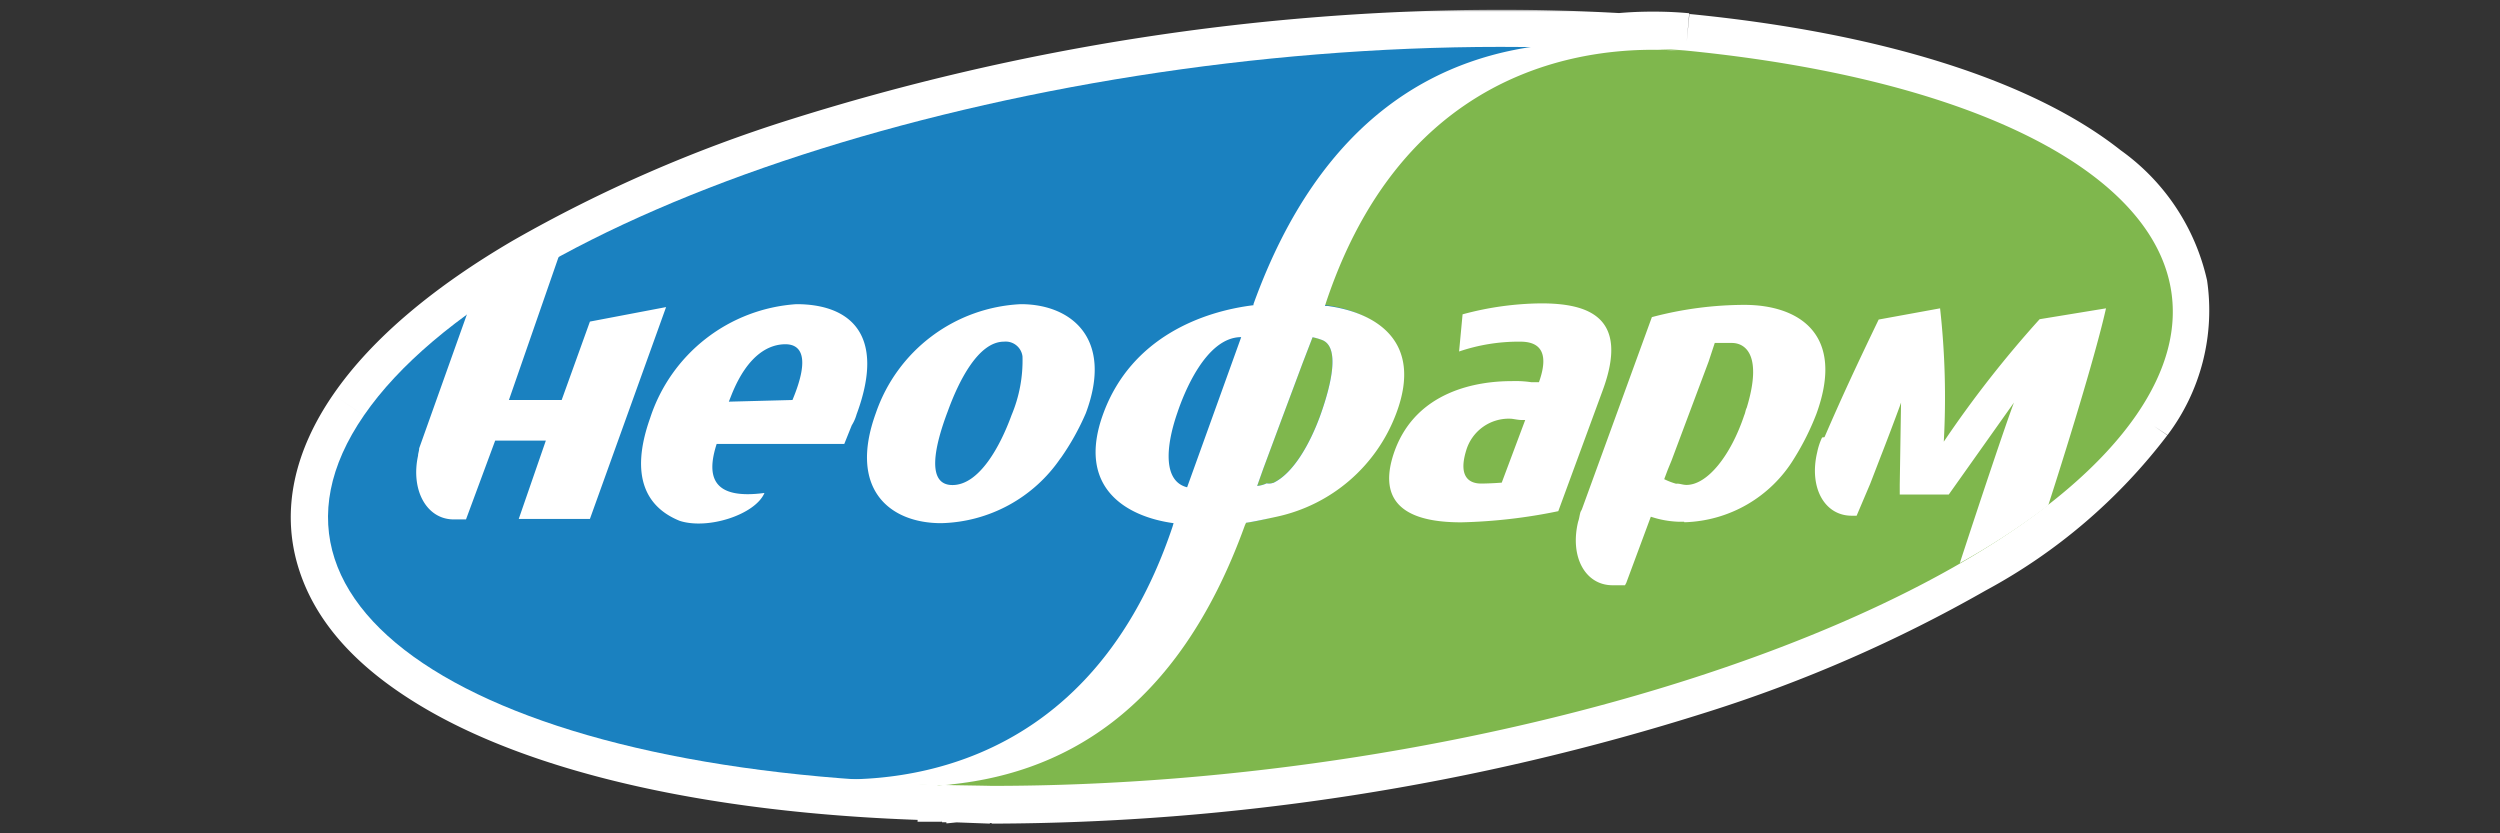
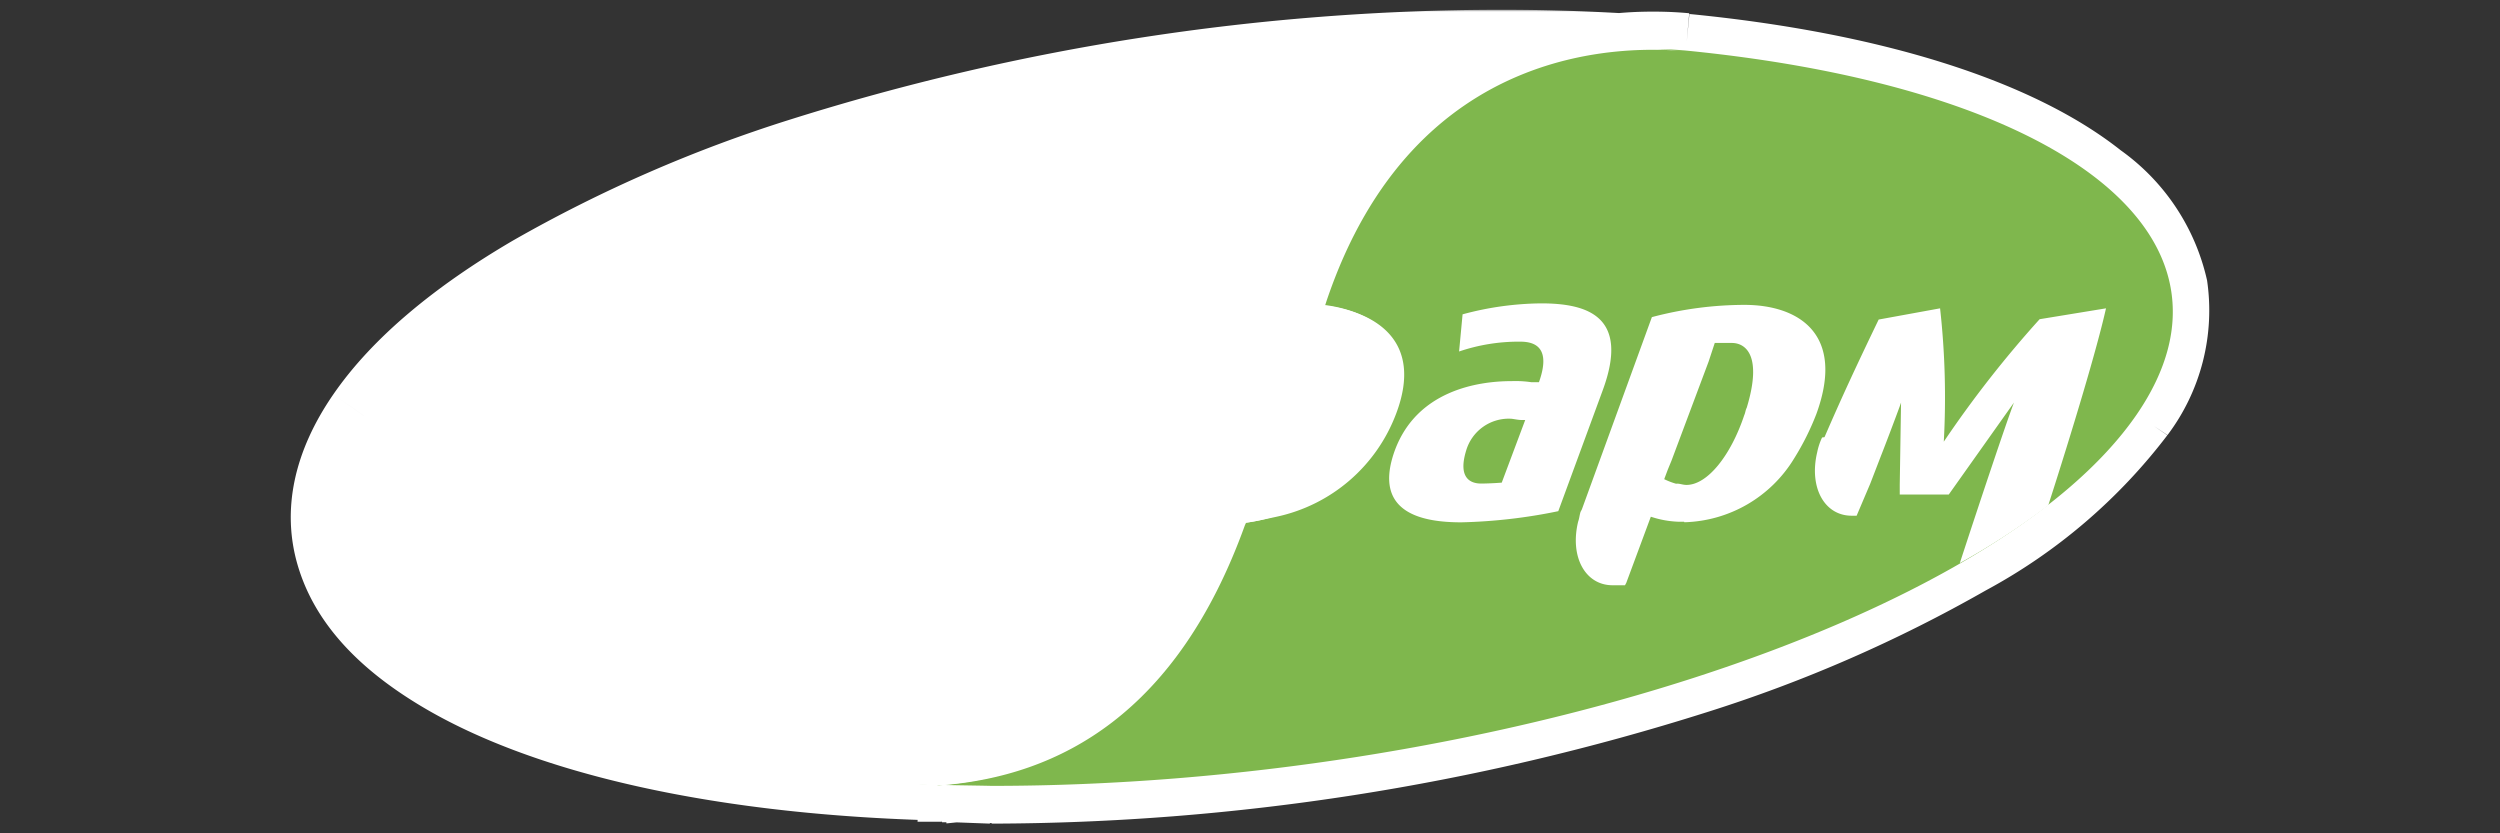
<svg xmlns="http://www.w3.org/2000/svg" id="Слой_1" data-name="Слой 1" viewBox="0 0 600 200">
  <rect x="0" y="0" width="600" height="200" fill="#333333" stroke="none" />
  <defs>
    <style>.cls-1,.cls-4{fill:#fff;}.cls-2,.cls-4{fill-rule:evenodd;}.cls-3{fill:none;}.cls-5{mask:url(#mask);}.cls-6{clip-path:url(#clip-path);}.cls-7{fill:#1a81c0;}.cls-8{fill:#7fb74d;}</style>
    <mask id="mask" x="65.32" y="2.33" width="468.26" height="196.22" maskUnits="userSpaceOnUse">
      <g id="a">
        <path class="cls-1" d="M65.32,2.33H533.58V198.56H65.32Z" />
-         <path class="cls-2" d="M87.35,99.69C120.93,50.94,243,11.25,360.1,11.25q14.89,0,28.72.85a91,91,0,0,1,15.83,0C494.87,21,542.06,56.7,512.85,99.38,479,148.74,356,188.57,238,188.57l-8.92-.31h-3l2.76-.32C117.72,186,54.62,147.18,87.35,99.69ZM224.48,188.3h0Zm-3.83,0h3.83a37.6,37.6,0,0,0-3.83-.13Z" />
+         <path class="cls-2" d="M87.35,99.69C120.93,50.94,243,11.25,360.1,11.25q14.89,0,28.72.85a91,91,0,0,1,15.83,0C494.87,21,542.06,56.7,512.85,99.38,479,148.74,356,188.57,238,188.57l-8.92-.31l2.76-.32C117.72,186,54.62,147.18,87.35,99.69ZM224.48,188.3h0Zm-3.83,0h3.83a37.6,37.6,0,0,0-3.83-.13Z" />
      </g>
    </mask>
    <clipPath id="clip-path">
      <rect class="cls-3" x="78.7" y="10.36" width="442.8" height="178.39" />
    </clipPath>
  </defs>
  <title>logo_farm_01</title>
  <path class="cls-4" d="M87.35,99.69C120.93,50.94,243,11.25,360.1,11.25q14.89,0,28.72.85a91,91,0,0,1,15.83,0C494.87,21,542.06,56.7,512.85,99.38,479,148.74,356,188.57,238,188.57l-8.92-.31h-3l2.76-.32C117.72,186,54.62,147.18,87.35,99.69ZM224.48,188.3h0Zm-3.83,0h3.83a37.6,37.6,0,0,0-3.83-.13Z" />
  <g class="cls-5">
    <path class="cls-1" d="M87.35,99.69l7.31,5.22ZM388.82,12.1,388.29,21h1.29Zm15.83,0,.85-8.92Zm108.2,87.32,7.35,5ZM238,188.61l-.49,8.92H238Zm-8.92-.31v0Zm-.27-.36,1.08,8.92L229,179Zm-3.25.36-.76-8.92Zm-.45,0-1.74,8.92h2.5Zm-4.68-.31v-8.92L220,196.91ZM360.1,2.33A570.07,570.07,0,0,0,189.65,28.69a339,339,0,0,0-66.36,28.94C104.56,68.56,89.4,81,80,94.65l14.67,10.26A117.41,117.41,0,0,1,132.21,73a319.19,319.19,0,0,1,63-27.34A550.25,550.25,0,0,1,360.1,20.17Zm29.26.85c-9.37-.53-19.13-.85-29.26-.85V20.17q14.67,0,28.19.85Zm16.05,0a94.86,94.86,0,0,0-17.35,0L389.58,21a81,81,0,0,1,14.27,0ZM520.2,104.42a49.7,49.7,0,0,0,9.5-37.11A52.36,52.36,0,0,0,509,36.09C487.6,19.15,451,7.82,405.46,3.36L403.72,21.2c44.59,4.46,76.84,15.21,94.23,29A34.65,34.65,0,0,1,512.13,70.7a31.91,31.91,0,0,1-6.69,23.86ZM238,197.67a572.31,572.31,0,0,0,171.7-26.76,342.83,342.83,0,0,0,66.89-29.21,135.45,135.45,0,0,0,43.57-37.24L505.53,94.38a119,119,0,0,1-37.86,32.15A322.77,322.77,0,0,1,404.25,154,554,554,0,0,1,238,179.83Zm-8.92-.32,8.48.32.93-17.84-8.92-.27Zm-3,0h3l.45-17.83h-3ZM228,179.52l-2.5.26,1.65,17.84,3-.31ZM80,94.65c-9.32,13.51-12.53,27.6-8.52,41.12s14.14,24.12,28,32.73C127,185.67,172.57,196,228.81,197l.36-17.84c-55-1-96.73-11.15-120.41-25.82C97,146.07,90.65,138.22,88.42,130.73s-.8-15.75,6.24-25.82Zm146.55,84.73h-1.79l-.58,17.84h1.88Zm0,17.84h.58l-1.65-17.84H225Zm-.45,0h.45L225,179.38h-.4Zm-2.68,0,3.48-17.53-1.51-.22Zm-3.21,0h4l.58-17.84h-3.7Zm5.35-17.84a44.5,44.5,0,0,0-4.9,0v17.84a21.18,21.18,0,0,1,2.76,0Z" />
  </g>
  <g class="cls-6">
-     <path class="cls-7" d="M87.35,99.69C120.93,50.94,243,11.25,360.1,11.25S544.42,50.94,510.79,99.69,355.2,188.17,238.31,188.17,53.72,148.48,87.35,99.69Z" />
    <path class="cls-8" d="M220.65,188.17a23.61,23.61,0,0,1,4.68.31c28.63-2.36,56.95-17.84,73.14-62.44l.31-.58a35,35,0,0,0,7.36-1.65,40.11,40.11,0,0,0,28.63-24.7c6.47-17.84-5.93-24.4-16.54-25.87h-.58l.31-.85c21.23-63.5,73.4-61.45,86.69-60.25,90.22,8.92,137.41,44.6,108.2,87.28C479,148.79,356,188.61,238,188.61,232.42,188.48,226.54,188.48,220.65,188.17Z" />
-     <path class="cls-8" d="M305.56,115.88c5-2.37,8.92-9.73,11.19-15.88l.32-.89c2.36-6.74,4.72-16.15,0-17.62a13.62,13.62,0,0,0-2.05-.58l-2.37,6.16-5,13.38-4.46,12-1.47,4.14A6.65,6.65,0,0,0,304,116,2.91,2.91,0,0,0,305.56,115.88Z" />
    <path class="cls-1" d="M297.89,80.91c-8.56,0-13.87,13.78-15.34,18.2-2.94,8.52-3.26,16.45,2.36,17.84Zm7.67,35c5-2.37,8.92-9.73,11.19-15.88l.32-.89c2.36-6.74,4.72-16.15,0-17.62a13.62,13.62,0,0,0-2.05-.58l-2.37,6.16-5,13.38-4.46,12-1.47,4.14A6.65,6.65,0,0,0,304,116,2.91,2.91,0,0,0,305.56,115.88ZM300.83,73C317.07,28,345.43,12.72,374,10.54q16.36.5,30.95,1.78c-13.38-1.2-65.47-3.25-86.69,60.25l-.27.85h.58c10.92,1.47,23.28,7.94,16.5,25.87A39.51,39.51,0,0,1,306.45,124c-2.67.58-5.3,1.16-7.4,1.47l-.27.58c-16.23,45-44.24,60.25-73.14,62.44q-16.41-.45-30.95-1.78c13.38,1.16,65.47,2.94,86.7-60.25l.27-.9c-10.88-1.47-23.59-8.2-16.82-26.44s23.91-24.4,36-25.87ZM163.12,125c-7.94-3.21-12.09-10.57-7.09-24.66A39.7,39.7,0,0,1,191.13,73c13,0,21.54,7.36,14.45,26.45a10,10,0,0,1-1.16,2.63l-1.79,4.46H172c-2.67,8.25-.62,13.38,11.47,11.77C181.27,123.5,169.9,127.2,163.12,125Zm27.07-29c4.46-10.66,1.83-13.38-1.69-13.38s-8.92,2-13,12.31l-.58,1.47Zm247.69,8.92c4.46-10.31,8-17.84,13-28.23L465.62,74a193.64,193.64,0,0,1,.89,32,264.42,264.42,0,0,1,23-29.39L505.44,74c-2.09,9.41-8,29.08-13.87,47.32a177.47,177.47,0,0,1-21.22,13.83c5-15.3,11.19-33.81,13-38.53l-15.65,22.07H455.94v-2.36l.31-19.71-.31.89c-.85,2.36-3.52,9.41-4.46,11.77l-2.63,6.82-3.26,7.67h-1.2c-6.51,0-10.3-6.77-8.25-15.29A15.22,15.22,0,0,1,437.3,105Zm-337.55,4.46c0-.58.27-1.16.27-1.79l12.08-33.89a219.78,219.78,0,0,1,21.85-13.38L122.14,96H134.8l6.78-18.82,18.28-3.48-18.28,50.84H124.5L131,105.75H118.84l-7,18.91h-2.94C102.38,124.66,98.54,117.62,100.33,109.37Zm154.21.58a35.66,35.66,0,0,1-28.67,15.6c-12.4,0-22.3-8.2-15.66-26.44A38.72,38.72,0,0,1,245,73c12.09,0,22.3,8.21,15.61,26.14A59.94,59.94,0,0,1,254.54,110ZM227.43,98.8c-3,7.93-5.31,17.61,1.16,17.61s11.5-9.41,14.18-16.77a33.86,33.86,0,0,0,2.63-14.09A4.06,4.06,0,0,0,240.94,82c-6.15,0-10.88,9.5-13.51,16.81Zm133,17,5.62-15h-.89c-.89,0-2.09-.31-2.67-.31a10.65,10.65,0,0,0-10.62,7.67c-2.05,6.73,1.21,7.89,3.57,7.89s5-.22,5-.22Zm8.92-24.08c2.95-8.25-.89-9.72-4.46-9.72a44.35,44.35,0,0,0-14.71,2.36l.84-8.92a74.26,74.26,0,0,1,18.87-2.63c11.24,0,21.27,3.21,14.76,20.87l-10.66,29a128.26,128.26,0,0,1-23.28,2.68c-8.92,0-21.54-2-15.92-17.35,5.31-14.22,19.76-16.54,28-16.54a25.84,25.84,0,0,1,4.73.26h1.73Zm33.05,24.35c.89,0,1.47.31,2.36.31,5,0,10.62-7,13.87-16.77.27-.58.27-1.16.58-1.74,3.84-12.62-.31-15.56-3.56-15.56h-4.11l-1.47,4.46-8.92,23.81-.85,2.06-.89,2.36a16.68,16.68,0,0,0,2.9,1.11Zm1.78,9.14h-1.51a23.4,23.4,0,0,1-6.47-1.2l-5.89,15.87-.31.58H387c-6.47,0-10.3-6.73-8.25-15.25.31-.89.31-1.47.58-2.36l.31-.58,16.81-46.16a87,87,0,0,1,22.3-2.94C431.5,73.2,443,80,435.92,99.38A62.59,62.59,0,0,1,430.61,110a31.83,31.83,0,0,1-26.36,15.34Z" />
  </g>
</svg>